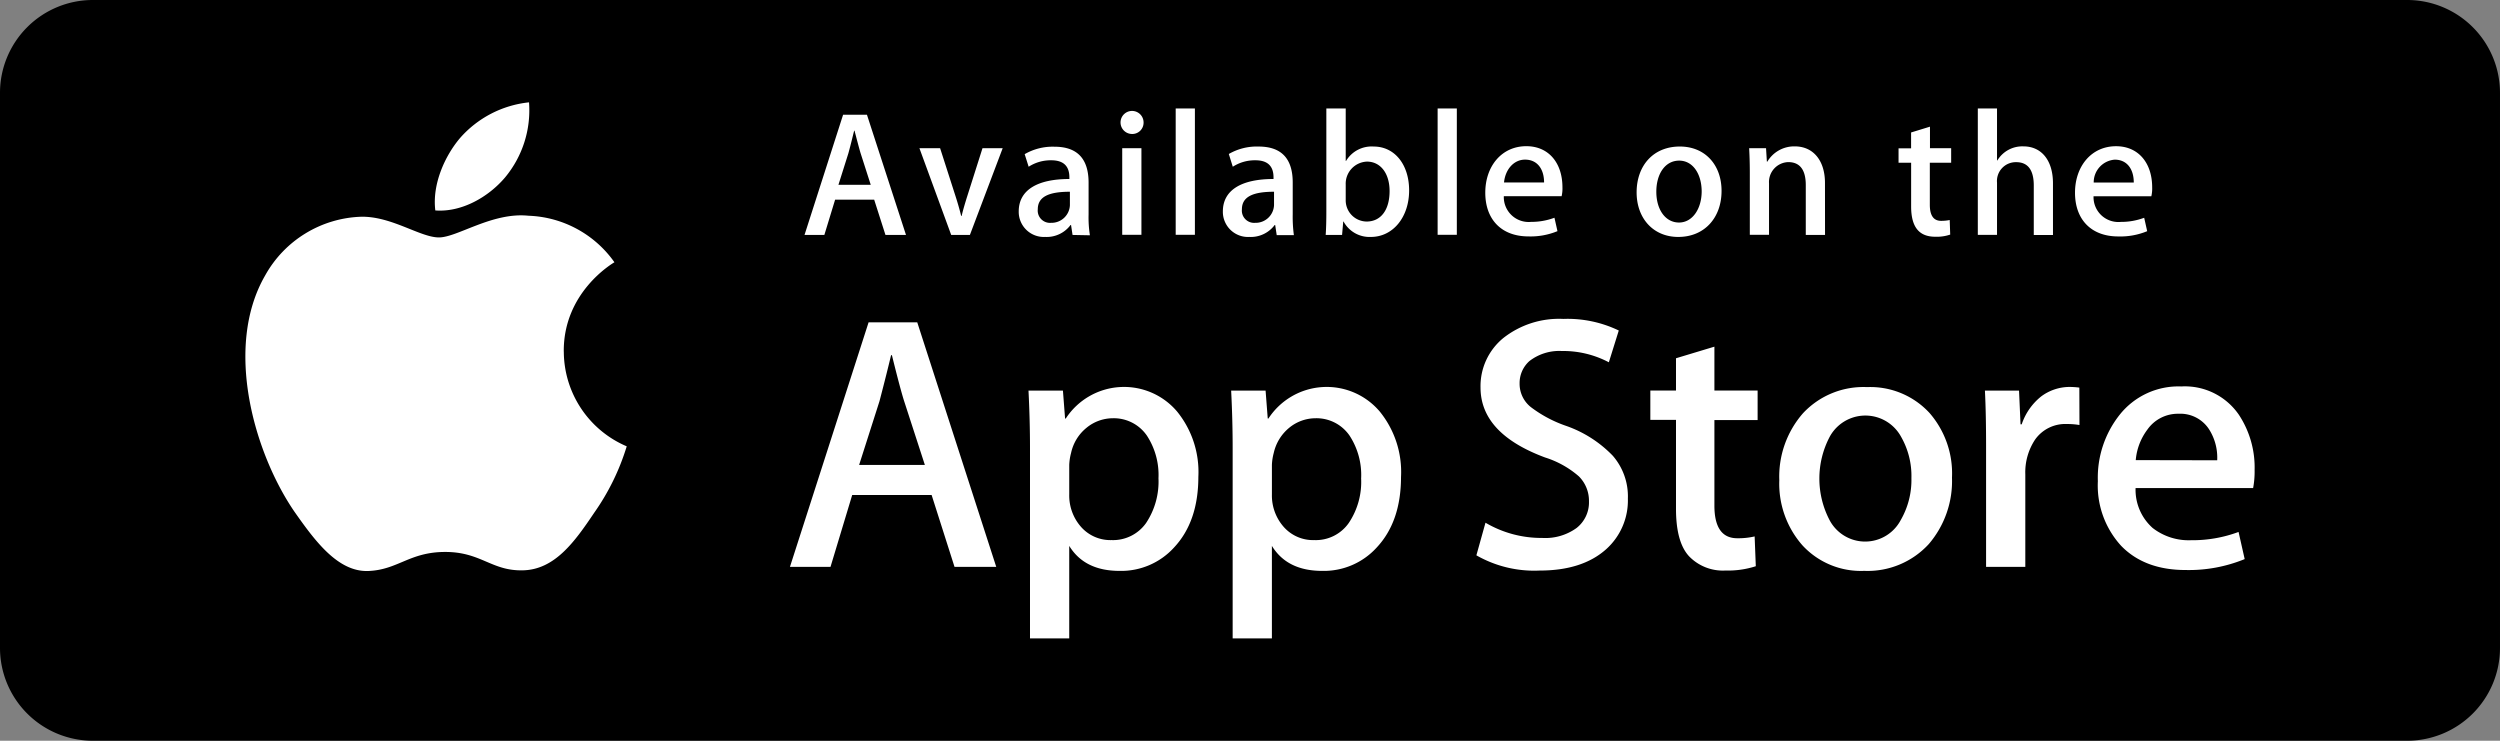
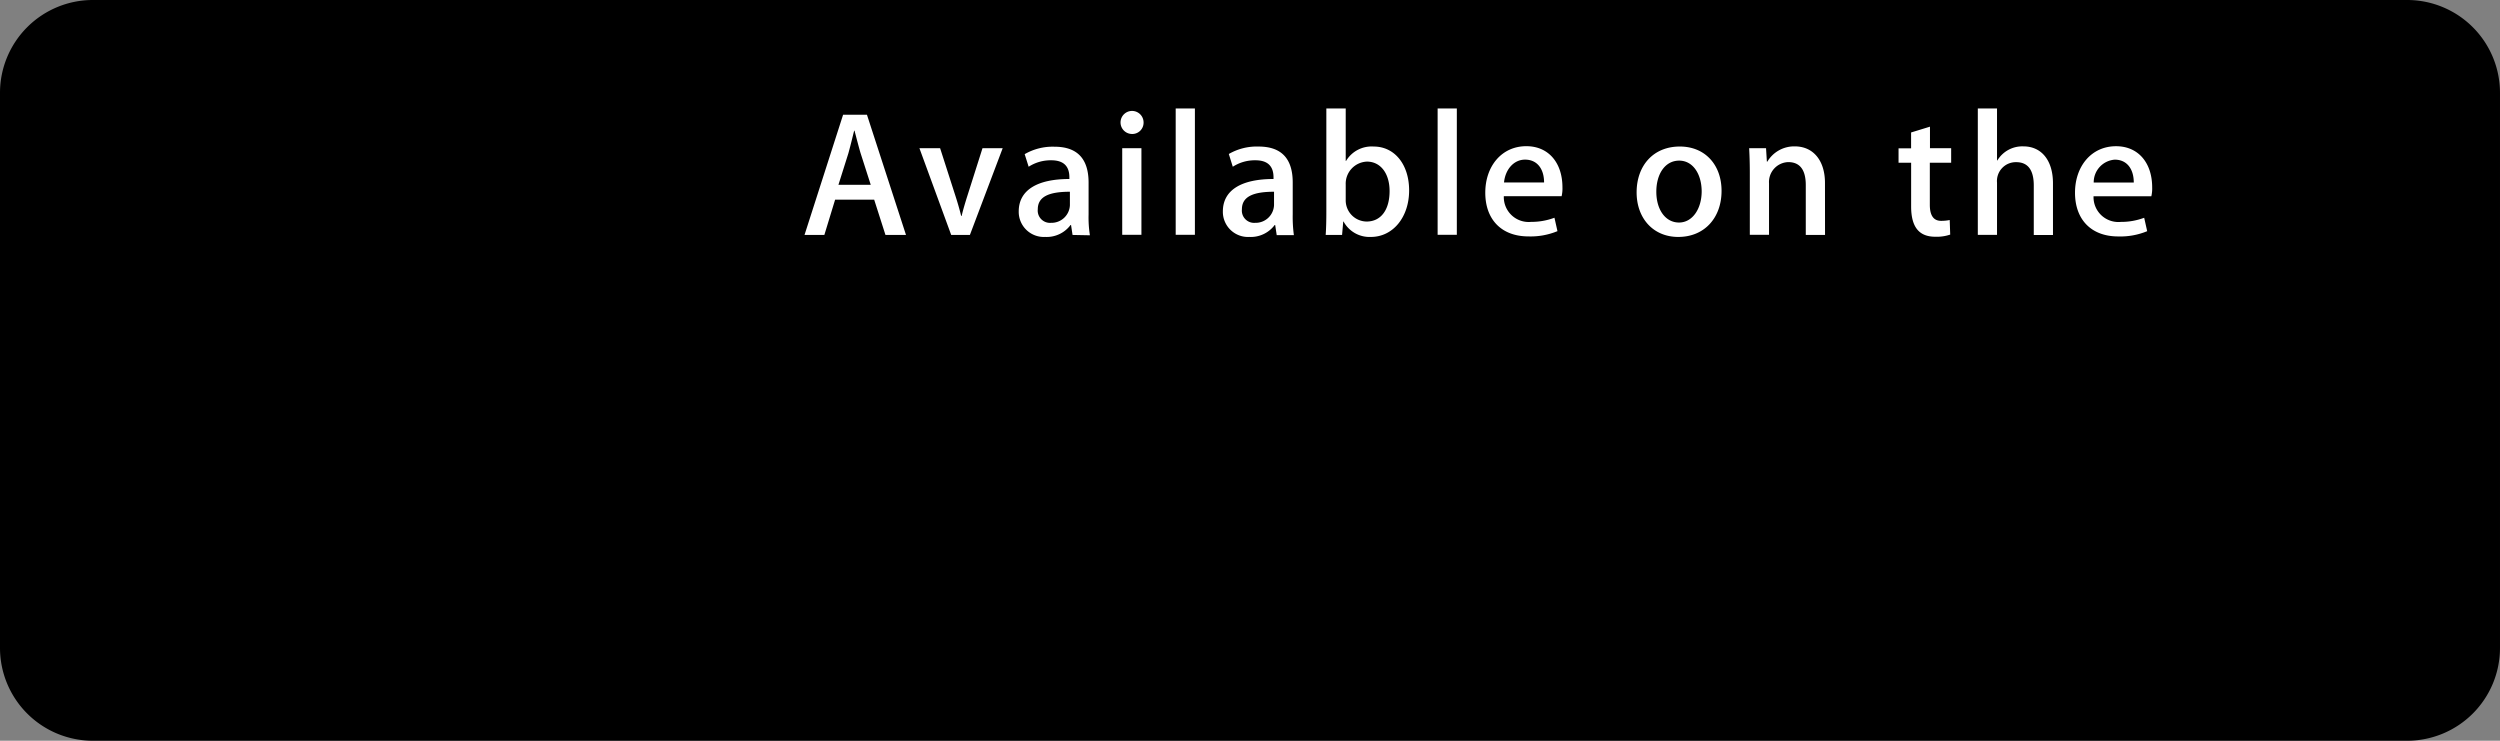
<svg xmlns="http://www.w3.org/2000/svg" width="332.329" height="98.468" viewBox="0 0 332.329 98.468">
  <rect x="0" y="0" width="332.329" height="98.468" fill="#808080" stroke="none" />
  <g id="apple" transform="translate(-230 -265)">
    <path id="Path_44" data-name="Path 44" d="M330.02,108.468H22.308A12.345,12.345,0,0,1,10,96.159V22.308A12.345,12.345,0,0,1,22.308,10H330.02a12.345,12.345,0,0,1,12.308,12.308V96.159A12.345,12.345,0,0,1,330.02,108.468Z" transform="translate(220 255)" />
    <g id="Group_4" data-name="Group 4" transform="translate(8.795 9.237)">
-       <path id="Path_34" data-name="Path 34" d="M173.3,121.143c-.066-7.879,6.448-11.708,6.734-11.884a14.6,14.6,0,0,0-11.422-6.184c-4.8-.506-9.463,2.883-11.906,2.883-2.487,0-6.272-2.817-10.322-2.751A15.176,15.176,0,0,0,133.6,111.02c-5.524,9.573-1.408,23.658,3.9,31.4,2.663,3.785,5.744,8.033,9.815,7.879,3.961-.154,5.458-2.531,10.234-2.531,4.754,0,6.14,2.531,10.278,2.443,4.269-.066,6.932-3.807,9.507-7.637a31.043,31.043,0,0,0,4.335-8.847,13.726,13.726,0,0,1-8.363-12.588M165.49,97.991A13.962,13.962,0,0,0,168.681,88a14.157,14.157,0,0,0-9.177,4.754c-1.959,2.311-3.719,6.074-3.279,9.617,3.477.264,7.042-1.761,9.265-4.38m65.3,51.762h-5.546L222.2,140.2H211.64l-2.883,9.551h-5.392l10.454-32.505h6.47ZM221.3,136.2l-2.751-8.473c-.286-.88-.836-2.905-1.629-6.118h-.11c-.33,1.386-.836,3.433-1.541,6.118l-2.707,8.473Zm36.357,1.563c0,3.983-1.078,7.13-3.257,9.441a9.488,9.488,0,0,1-7.218,3.081c-3.1,0-5.326-1.1-6.69-3.323v12.3h-5.216V134.018c0-2.509-.066-5.062-.2-7.7h4.578l.286,3.719h.088a9.242,9.242,0,0,1,14.811-.924A12.749,12.749,0,0,1,257.658,137.759Zm-5.3.176a9.567,9.567,0,0,0-1.541-5.634,5.334,5.334,0,0,0-4.534-2.311,5.531,5.531,0,0,0-3.5,1.276,5.893,5.893,0,0,0-2.047,3.345,7.126,7.126,0,0,0-.242,1.585v3.917a6.3,6.3,0,0,0,1.563,4.313,5.2,5.2,0,0,0,4.071,1.761,5.373,5.373,0,0,0,4.578-2.267A9.942,9.942,0,0,0,252.354,137.935Zm32.241-.176c0,3.983-1.078,7.13-3.257,9.441a9.488,9.488,0,0,1-7.219,3.081c-3.1,0-5.326-1.1-6.69-3.323v12.3h-5.216V134.018c0-2.509-.066-5.062-.2-7.7h4.578l.286,3.719h.088a9.242,9.242,0,0,1,14.811-.924A12.749,12.749,0,0,1,284.6,137.759Zm-5.3.176a9.567,9.567,0,0,0-1.541-5.634,5.334,5.334,0,0,0-4.534-2.311,5.531,5.531,0,0,0-3.5,1.276,6.012,6.012,0,0,0-2.047,3.345,7.124,7.124,0,0,0-.242,1.585v3.917a6.3,6.3,0,0,0,1.563,4.313,5.2,5.2,0,0,0,4.071,1.761,5.346,5.346,0,0,0,4.578-2.267A9.793,9.793,0,0,0,279.292,137.935Zm35.454,2.707a8.7,8.7,0,0,1-2.883,6.756q-3.169,2.839-8.847,2.839a15.481,15.481,0,0,1-8.407-2.025l1.21-4.336a14.618,14.618,0,0,0,7.527,2.025,7.088,7.088,0,0,0,4.578-1.32,4.313,4.313,0,0,0,1.651-3.543,4.583,4.583,0,0,0-1.342-3.323,12.566,12.566,0,0,0-4.49-2.509c-5.744-2.135-8.583-5.238-8.583-9.309a8.256,8.256,0,0,1,3.015-6.558,11.959,11.959,0,0,1,7.989-2.553,15.7,15.7,0,0,1,7.373,1.541l-1.32,4.225a12.989,12.989,0,0,0-6.25-1.5,6.484,6.484,0,0,0-4.313,1.342,3.906,3.906,0,0,0-1.3,2.949,3.951,3.951,0,0,0,1.5,3.169,16.79,16.79,0,0,0,4.732,2.509,15.864,15.864,0,0,1,6.162,3.961,8.235,8.235,0,0,1,2,5.656M332,130.233h-5.744v11.378c0,2.883,1.012,4.335,3.037,4.335a9.661,9.661,0,0,0,2.311-.242l.154,3.961a12.077,12.077,0,0,1-4.049.572,6.232,6.232,0,0,1-4.82-1.893c-1.166-1.254-1.739-3.367-1.739-6.316V130.211h-3.411v-3.9h3.411v-4.291l5.106-1.541v5.832H332Zm25.837,7.615a12.874,12.874,0,0,1-3.081,8.869,11.03,11.03,0,0,1-8.583,3.565,10.562,10.562,0,0,1-8.231-3.411,12.39,12.39,0,0,1-3.059-8.627,12.783,12.783,0,0,1,3.147-8.913,10.983,10.983,0,0,1,8.517-3.477,10.71,10.71,0,0,1,8.3,3.433,12.233,12.233,0,0,1,2.993,8.561Zm-5.392.11a10.5,10.5,0,0,0-1.387-5.524,5.4,5.4,0,0,0-9.463,0,11.917,11.917,0,0,0,0,11.158,5.345,5.345,0,0,0,9.419-.044,10.664,10.664,0,0,0,1.431-5.59Zm22.338-7.064a9.649,9.649,0,0,0-1.651-.132,4.914,4.914,0,0,0-4.247,2.069,7.851,7.851,0,0,0-1.3,4.622v12.3H362.37V133.688c0-2.707-.044-5.172-.154-7.373h4.534l.2,4.49h.154a7.99,7.99,0,0,1,2.6-3.719,6.335,6.335,0,0,1,3.763-1.254,10.964,10.964,0,0,1,1.3.088Zm23.284,6.03a11.9,11.9,0,0,1-.2,2.355H382.243a6.794,6.794,0,0,0,2.267,5.3,7.8,7.8,0,0,0,5.106,1.629,17.533,17.533,0,0,0,6.316-1.1l.814,3.609a19.556,19.556,0,0,1-7.857,1.452c-3.631,0-6.492-1.078-8.561-3.213a11.863,11.863,0,0,1-3.1-8.6,13.447,13.447,0,0,1,2.9-8.825,9.971,9.971,0,0,1,8.187-3.763,8.7,8.7,0,0,1,7.659,3.763,12.729,12.729,0,0,1,2.091,7.395Zm-4.974-1.342a7.016,7.016,0,0,0-1.012-4.005,4.544,4.544,0,0,0-4.137-2.179,4.946,4.946,0,0,0-4.137,2.113,7.827,7.827,0,0,0-1.541,4.049Z" transform="translate(122.848 181.367)" fill="#fff" />
      <path id="Path_35" data-name="Path 35" d="M482.191,108.514h-2.729l-1.5-4.688h-5.194l-1.43,4.688H468.7l5.128-15.978H477Zm-4.688-6.668-1.342-4.181c-.132-.418-.4-1.43-.814-3.015H475.3c-.176.682-.4,1.673-.77,3.015l-1.32,4.181Zm17.54-4.864-4.358,11.532H488.2l-4.225-11.532h2.751l1.959,6.1c.33,1.012.616,1.981.836,2.9h.066c.2-.836.484-1.8.836-2.9l1.937-6.1Zm9.287,11.532-.2-1.32h-.066a3.961,3.961,0,0,1-3.367,1.585,3.343,3.343,0,0,1-3.521-3.389c0-2.839,2.465-4.313,6.734-4.313v-.22c0-1.519-.814-2.267-2.4-2.267a5.375,5.375,0,0,0-3.015.858l-.528-1.673a7.4,7.4,0,0,1,3.961-.99c3.015,0,4.534,1.585,4.534,4.776v4.247a15.34,15.34,0,0,0,.176,2.751Zm-.352-5.744c-2.839,0-4.269.682-4.269,2.333a1.632,1.632,0,0,0,1.761,1.8,2.448,2.448,0,0,0,2.509-2.355Zm8.187-7.681a1.531,1.531,0,1,1,1.607-1.541A1.5,1.5,0,0,1,512.165,95.089Zm-1.232,1.893h2.553v11.51h-2.553Zm7.108-5.282h2.553v16.792h-2.553Zm13.425,16.814-.2-1.32H531.2a3.961,3.961,0,0,1-3.367,1.585,3.343,3.343,0,0,1-3.521-3.389c0-2.839,2.465-4.313,6.734-4.313v-.22c0-1.519-.814-2.267-2.4-2.267a5.375,5.375,0,0,0-3.015.858l-.528-1.695a7.4,7.4,0,0,1,3.961-.99c3.015,0,4.534,1.585,4.534,4.776v4.247a18.193,18.193,0,0,0,.154,2.751h-2.289Zm-.352-5.744c-2.839,0-4.27.682-4.27,2.333a1.632,1.632,0,0,0,1.761,1.8,2.448,2.448,0,0,0,2.509-2.355Zm12.874,6.008a3.921,3.921,0,0,1-3.631-2.047h-.044l-.154,1.783H537.98c.066-.924.088-1.959.088-3.1V91.7h2.575v6.976h.044a3.959,3.959,0,0,1,3.675-1.915c2.773,0,4.71,2.377,4.71,5.832C549.072,106.159,546.915,108.778,543.988,108.778Zm-.528-10.013a2.939,2.939,0,0,0-2.817,3.059v2.025a2.814,2.814,0,0,0,2.773,2.883c1.915,0,3.059-1.563,3.059-4.049C546.475,100.349,545.286,98.764,543.46,98.764Zm9.4-7.064h2.553v16.792h-2.553Zm16.484,11.664H561.66a3.306,3.306,0,0,0,3.631,3.411,8.657,8.657,0,0,0,3.1-.55l.4,1.783a9.333,9.333,0,0,1-3.851.7c-3.609,0-5.744-2.267-5.744-5.81,0-3.521,2.179-6.184,5.458-6.184,2.927,0,4.8,2.179,4.8,5.48a4.46,4.46,0,0,1-.11,1.166Zm-2.333-1.827c0-1.783-.9-3.037-2.531-3.037-1.474,0-2.619,1.276-2.795,3.037Zm17.848,7.241c-3.367,0-5.546-2.509-5.546-5.92,0-3.565,2.223-6.1,5.744-6.1,3.323,0,5.546,2.4,5.546,5.9,0,3.587-2.289,6.118-5.744,6.118Zm.11-10.146c-1.849,0-3.037,1.739-3.037,4.137,0,2.377,1.21,4.093,3.015,4.093s3.015-1.849,3.015-4.159c-.022-2.333-1.188-4.071-2.993-4.071Zm19.389,9.881H601.8V101.89c0-2.047-.792-3.059-2.333-3.059a2.648,2.648,0,0,0-2.553,2.817v6.844h-2.553v-8.209c0-1.012-.022-2.113-.088-3.3h2.245l.11,1.783h.066a4.144,4.144,0,0,1,3.653-2.025c2.421,0,4.005,1.849,4.005,4.864Zm16.748-9.6h-2.817v5.59c0,1.43.506,2.135,1.5,2.135a5.6,5.6,0,0,0,1.144-.11l.066,1.937a5.547,5.547,0,0,1-1.981.286c-2.025,0-3.213-1.122-3.213-4.027v-5.81h-1.673V97H615.8V94.891l2.509-.77v2.861h2.817v1.937m13.535,9.6h-2.553v-6.58c0-2.069-.792-3.1-2.333-3.1a2.508,2.508,0,0,0-2.553,2.729v6.932h-2.553V91.7h2.553v6.91h.044a3.872,3.872,0,0,1,3.455-1.871c2.443,0,3.939,1.893,3.939,4.908Zm13.073-5.15h-7.681a3.306,3.306,0,0,0,3.631,3.411,8.656,8.656,0,0,0,3.1-.55l.4,1.783a9.334,9.334,0,0,1-3.851.7c-3.609,0-5.744-2.267-5.744-5.81,0-3.521,2.179-6.184,5.458-6.184,2.927,0,4.8,2.179,4.8,5.48a4.463,4.463,0,0,1-.11,1.166Zm-2.333-1.827c0-1.783-.9-3.037-2.531-3.037a3.02,3.02,0,0,0-2.795,3.037Z" transform="translate(-140.55 178.481)" fill="#fff" />
    </g>
  </g>
</svg>